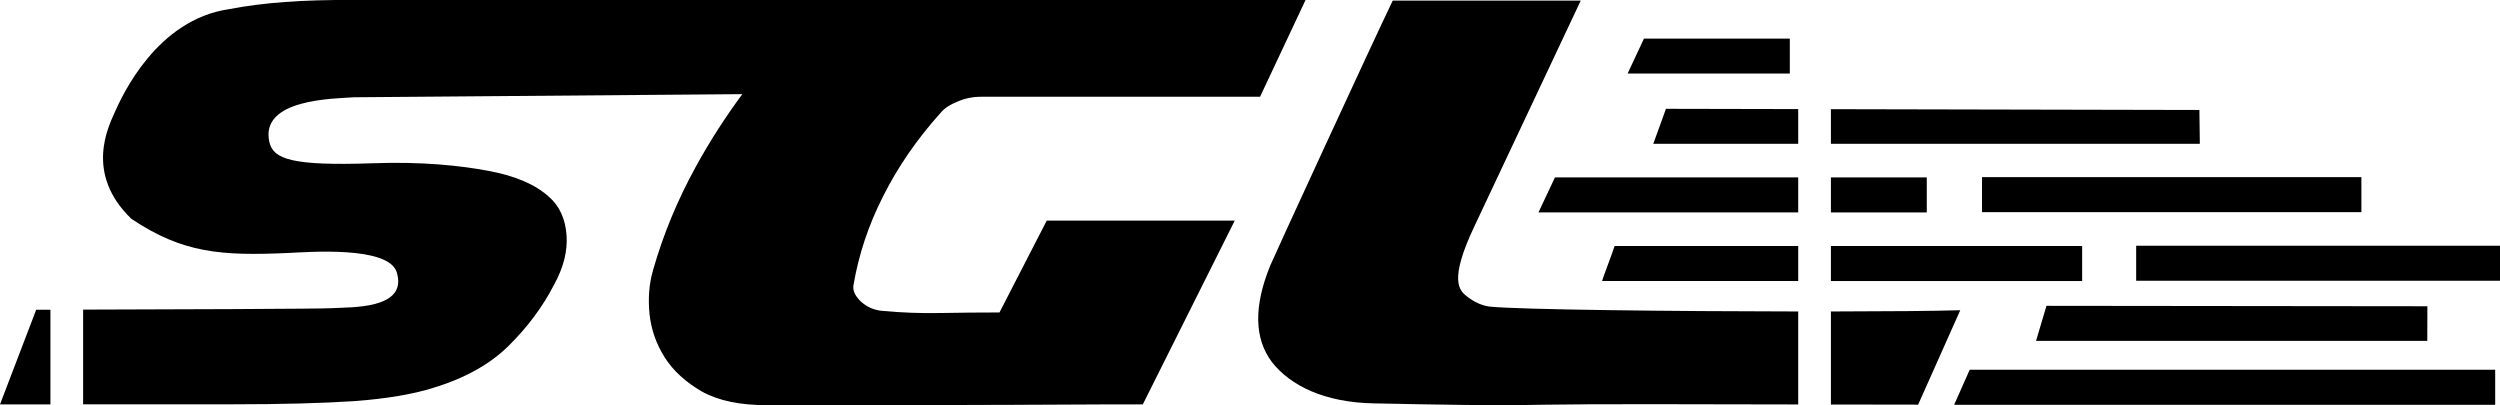
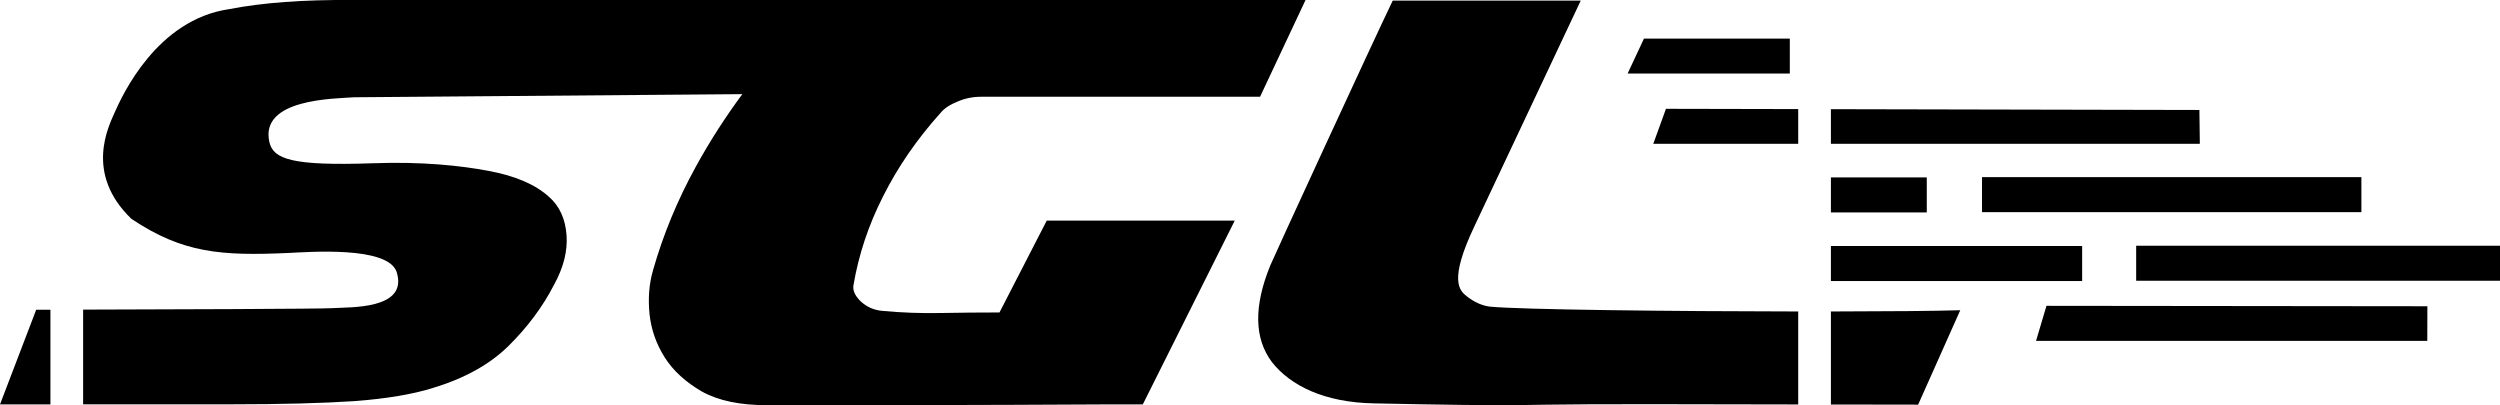
<svg xmlns="http://www.w3.org/2000/svg" id="a" viewBox="0 0 535.35 86.76">
  <defs>
    <style>.b{stroke-width:0px;}</style>
  </defs>
  <path class="b" d="M10.8,66.33c-1.93,0-3.05,0-3.05,0L0,86.6h10.8v-20.27Z" />
  <path class="b" d="M385.07,66.7c-27.04-.03-59.52-.39-66.07-1.04-1.68-.23-3.31-.97-4.88-2.19-1.57-1.25-3.96-3.3,1.63-15.06L338.5.13h-40.26c-4.11,8.49-26.06,56.17-26.18,56.62-3.62,8.79-3.5,15.75.34,20.83,3.98,5.02,11.21,8.61,21.85,8.8,14.44.28,24.62.52,36.88.28,8.29-.16,32.93-.11,53.94-.05v-19.91Z" />
  <path class="b" d="M392.07,66.7v19.92c7.37.02,13.94.03,18.68.03l9.02-20.22c-5.27.17-15.59.25-27.71.27Z" />
  <path class="b" d="M214.01,66.91c-4.2,0-8.44.04-12.63.12-4.2.08-8.37-.08-12.45-.46-1.8-.16-3.37-.85-4.68-2.09-1.23-1.23-1.7-2.4-1.48-3.46,1.11-6.48,3.2-12.82,6.34-18.99,3.14-6.25,7.22-12.2,12.28-17.83.83-1.01,2.06-1.82,3.62-2.43,1.56-.69,3.25-1.05,5.06-1.05h59.76L279.57,0H75.45c-10.45-.08-19.26.57-26.34,1.95-15.52,2.23-22.88,18.39-24.55,22.12-1.28,2.95-6.53,13.08,3.6,22.81,11.01,7.35,19.19,7.93,33.59,7.29,4.32-.2,21.16-1.52,23.16,3.99,2.68,8.23-10.08,7.56-13.78,7.83-2.41.16-36.08.27-53.33.31v20.28h31.65c10.86,0,19.69-.24,26.56-.69,6.87-.53,12.39-1.47,16.62-2.79,6.87-2.07,12.26-5.08,16.25-9.01,4.08-4.03,7.33-8.38,9.75-13.09,2.05-3.71,2.94-7.26,2.69-10.65-.25-3.48-1.5-6.23-3.78-8.22-2.9-2.63-7.22-4.49-12.99-5.55-5.79-1.09-14.05-2.01-24.73-1.62-17.41.6-21.3-.89-22.14-4.55-2.08-9.29,13.95-9.27,18.15-9.58l83.13-.67c-3.73,5.05-7.03,10.2-9.94,15.5-3.95,7.18-7.02,14.59-9.19,22.24-.85,2.92-1.07,6.05-.74,9.37.36,3.32,1.44,6.4,3.25,9.26,1.8,2.85,4.47,5.28,7.94,7.3,3.62,2,8.21,2.93,13.88,2.93,27.67,0,43.24,0,72.45-.16h8.11l19.69-39.36h-40.26l-10.12,19.67Z" />
  <rect class="b" x="392.07" y="37.99" width="20.53" height="7.5" />
  <polygon class="b" points="383.27 8.26 352.04 8.26 348.54 15.75 383.27 15.75 383.27 8.26" />
  <rect class="b" x="392.07" y="52.68" width="53.8" height="7.5" />
-   <polygon class="b" points="385.07 37.99 332.98 37.99 329.44 45.49 385.07 45.49 385.07 37.99" />
-   <polygon class="b" points="421.79 79.18 418.46 86.68 534.32 86.68 534.32 79.18 421.79 79.18" />
-   <path class="b" d="M385.07,52.68h-39.32c-.51,1.66-2.45,6.59-2.68,7.5h42v-7.5Z" />
  <polygon class="b" points="385.07 23.36 356.75 23.3 354.03 30.8 385.07 30.8 385.07 23.36" />
  <polygon class="b" points="392.07 30.8 471.07 30.8 470.98 23.55 392.07 23.38 392.07 30.8" />
  <polygon class="b" points="436 72.99 519.78 72.99 519.8 65.58 438.23 65.49 436 72.99" />
  <rect class="b" x="424.43" y="37.93" width="81.24" height="7.5" />
  <rect class="b" x="457.44" y="52.62" width="77.91" height="7.5" />
</svg>